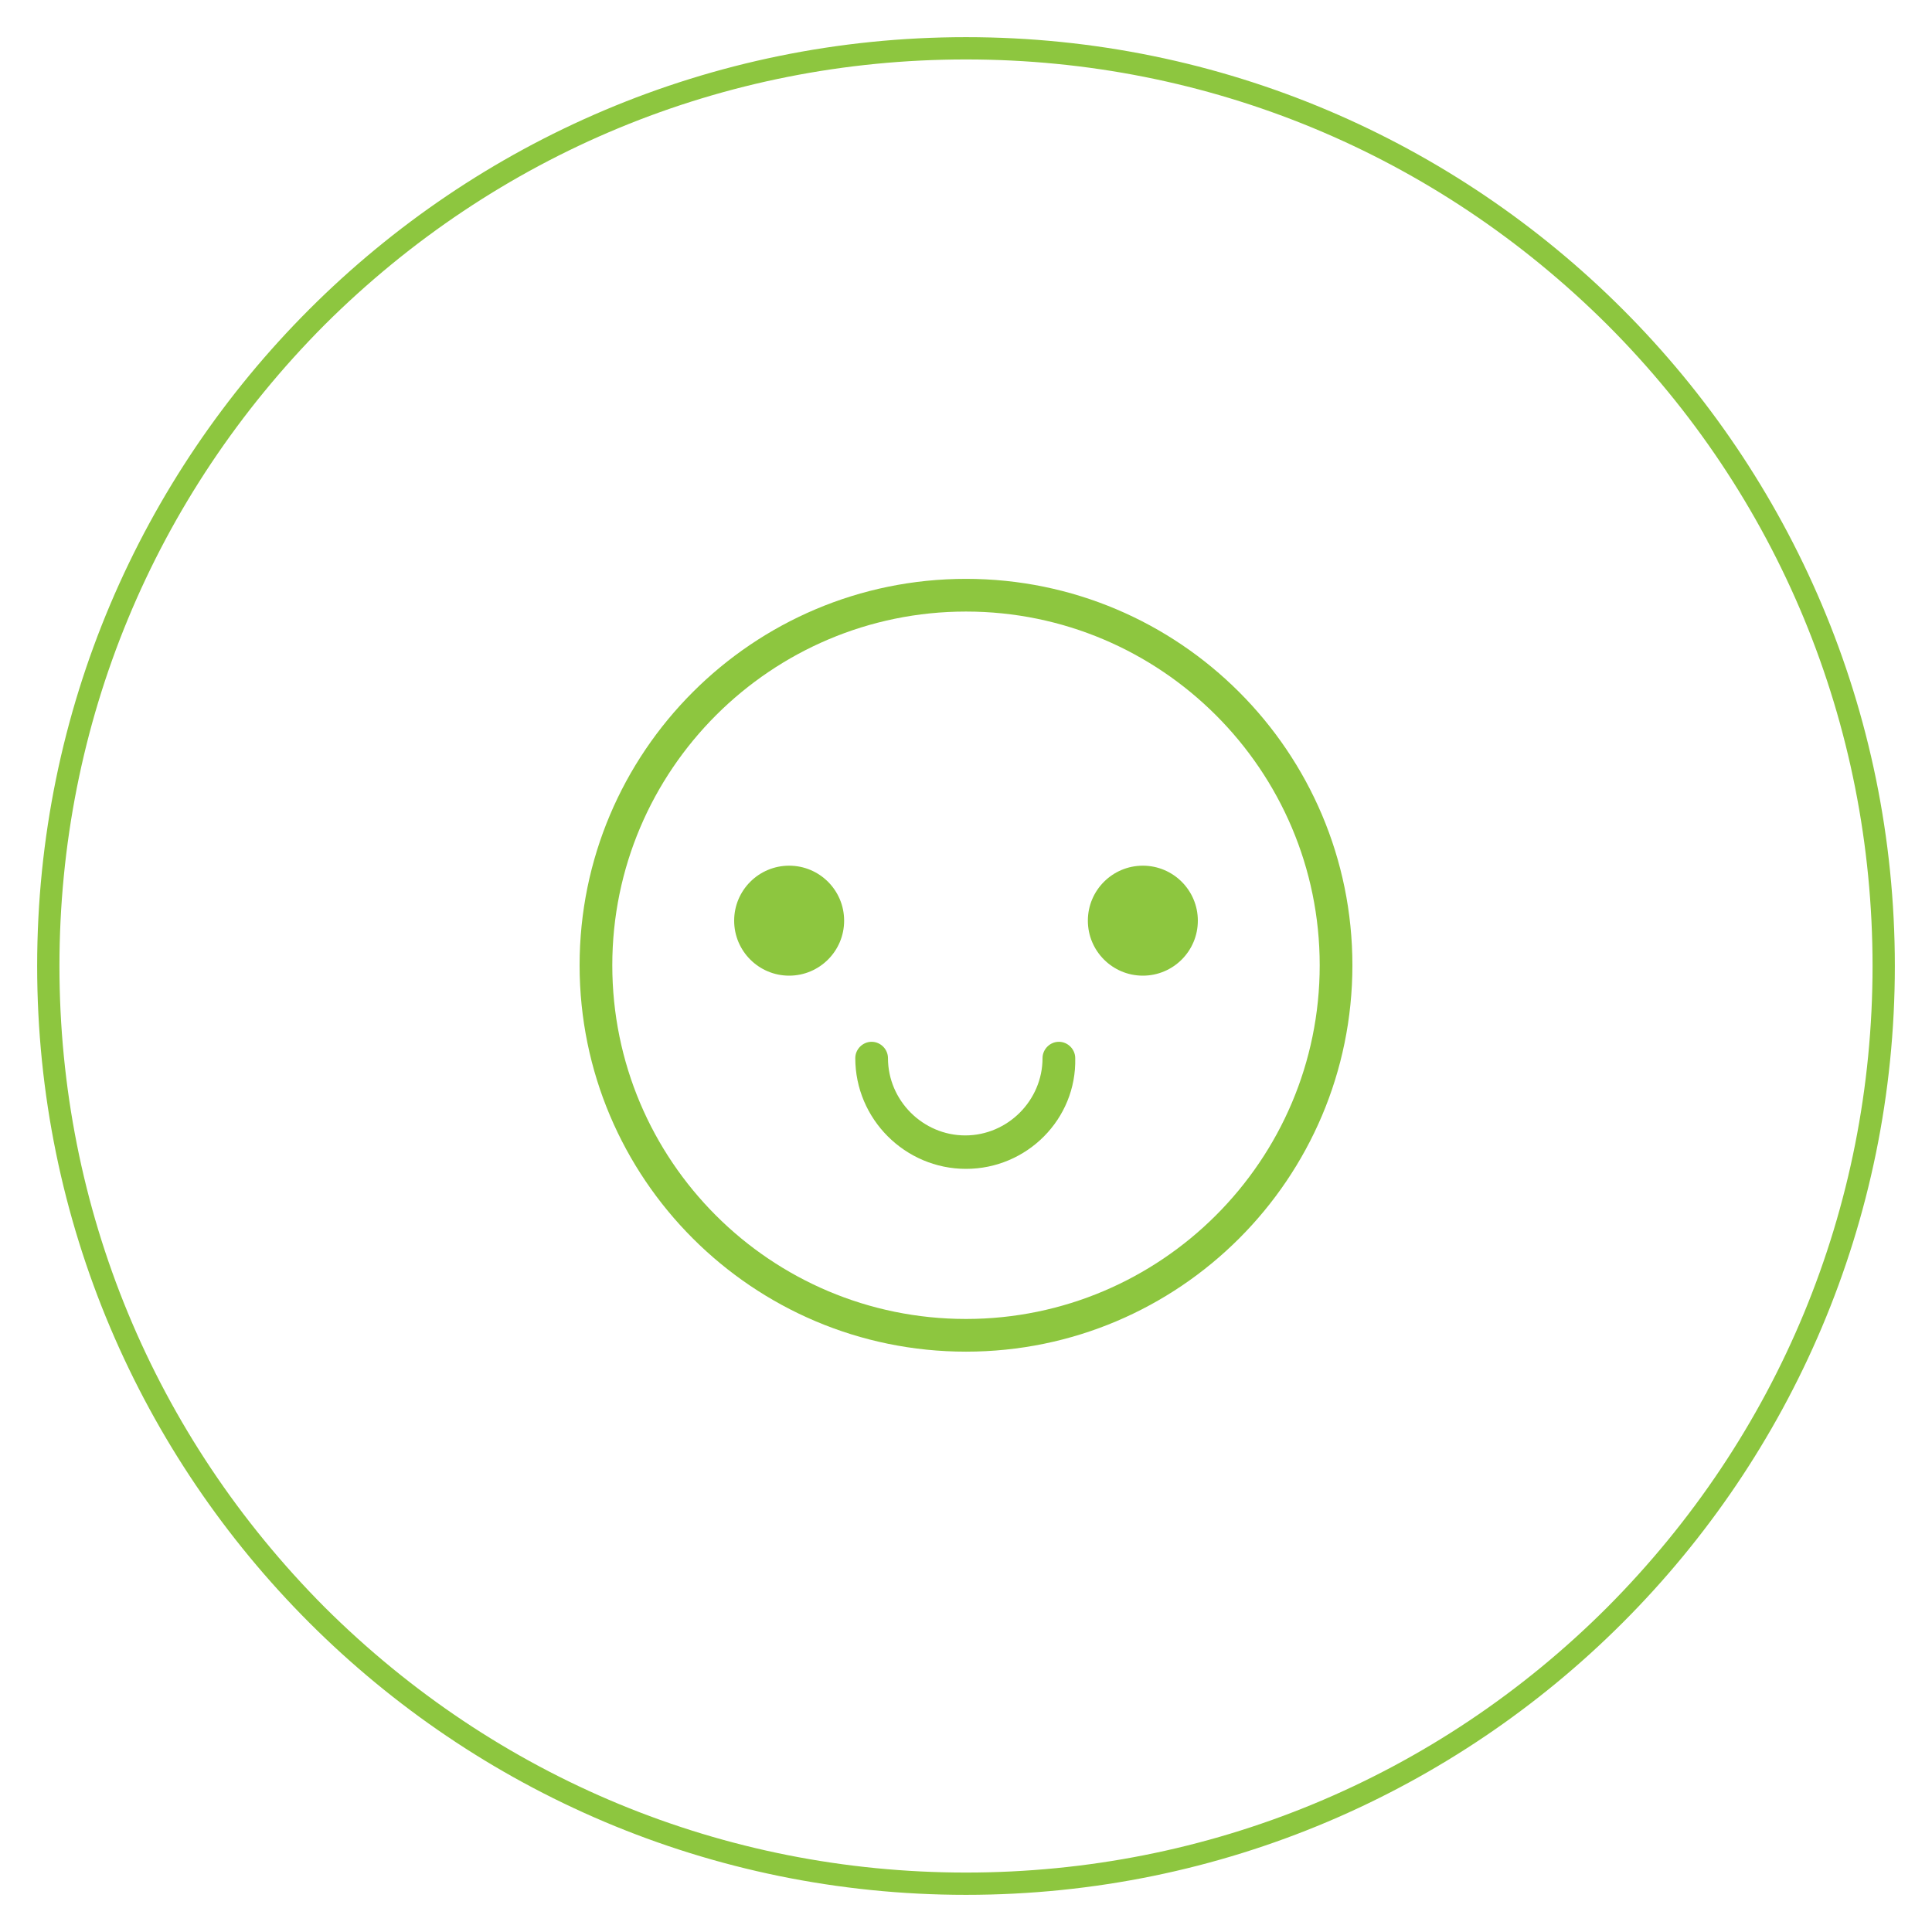
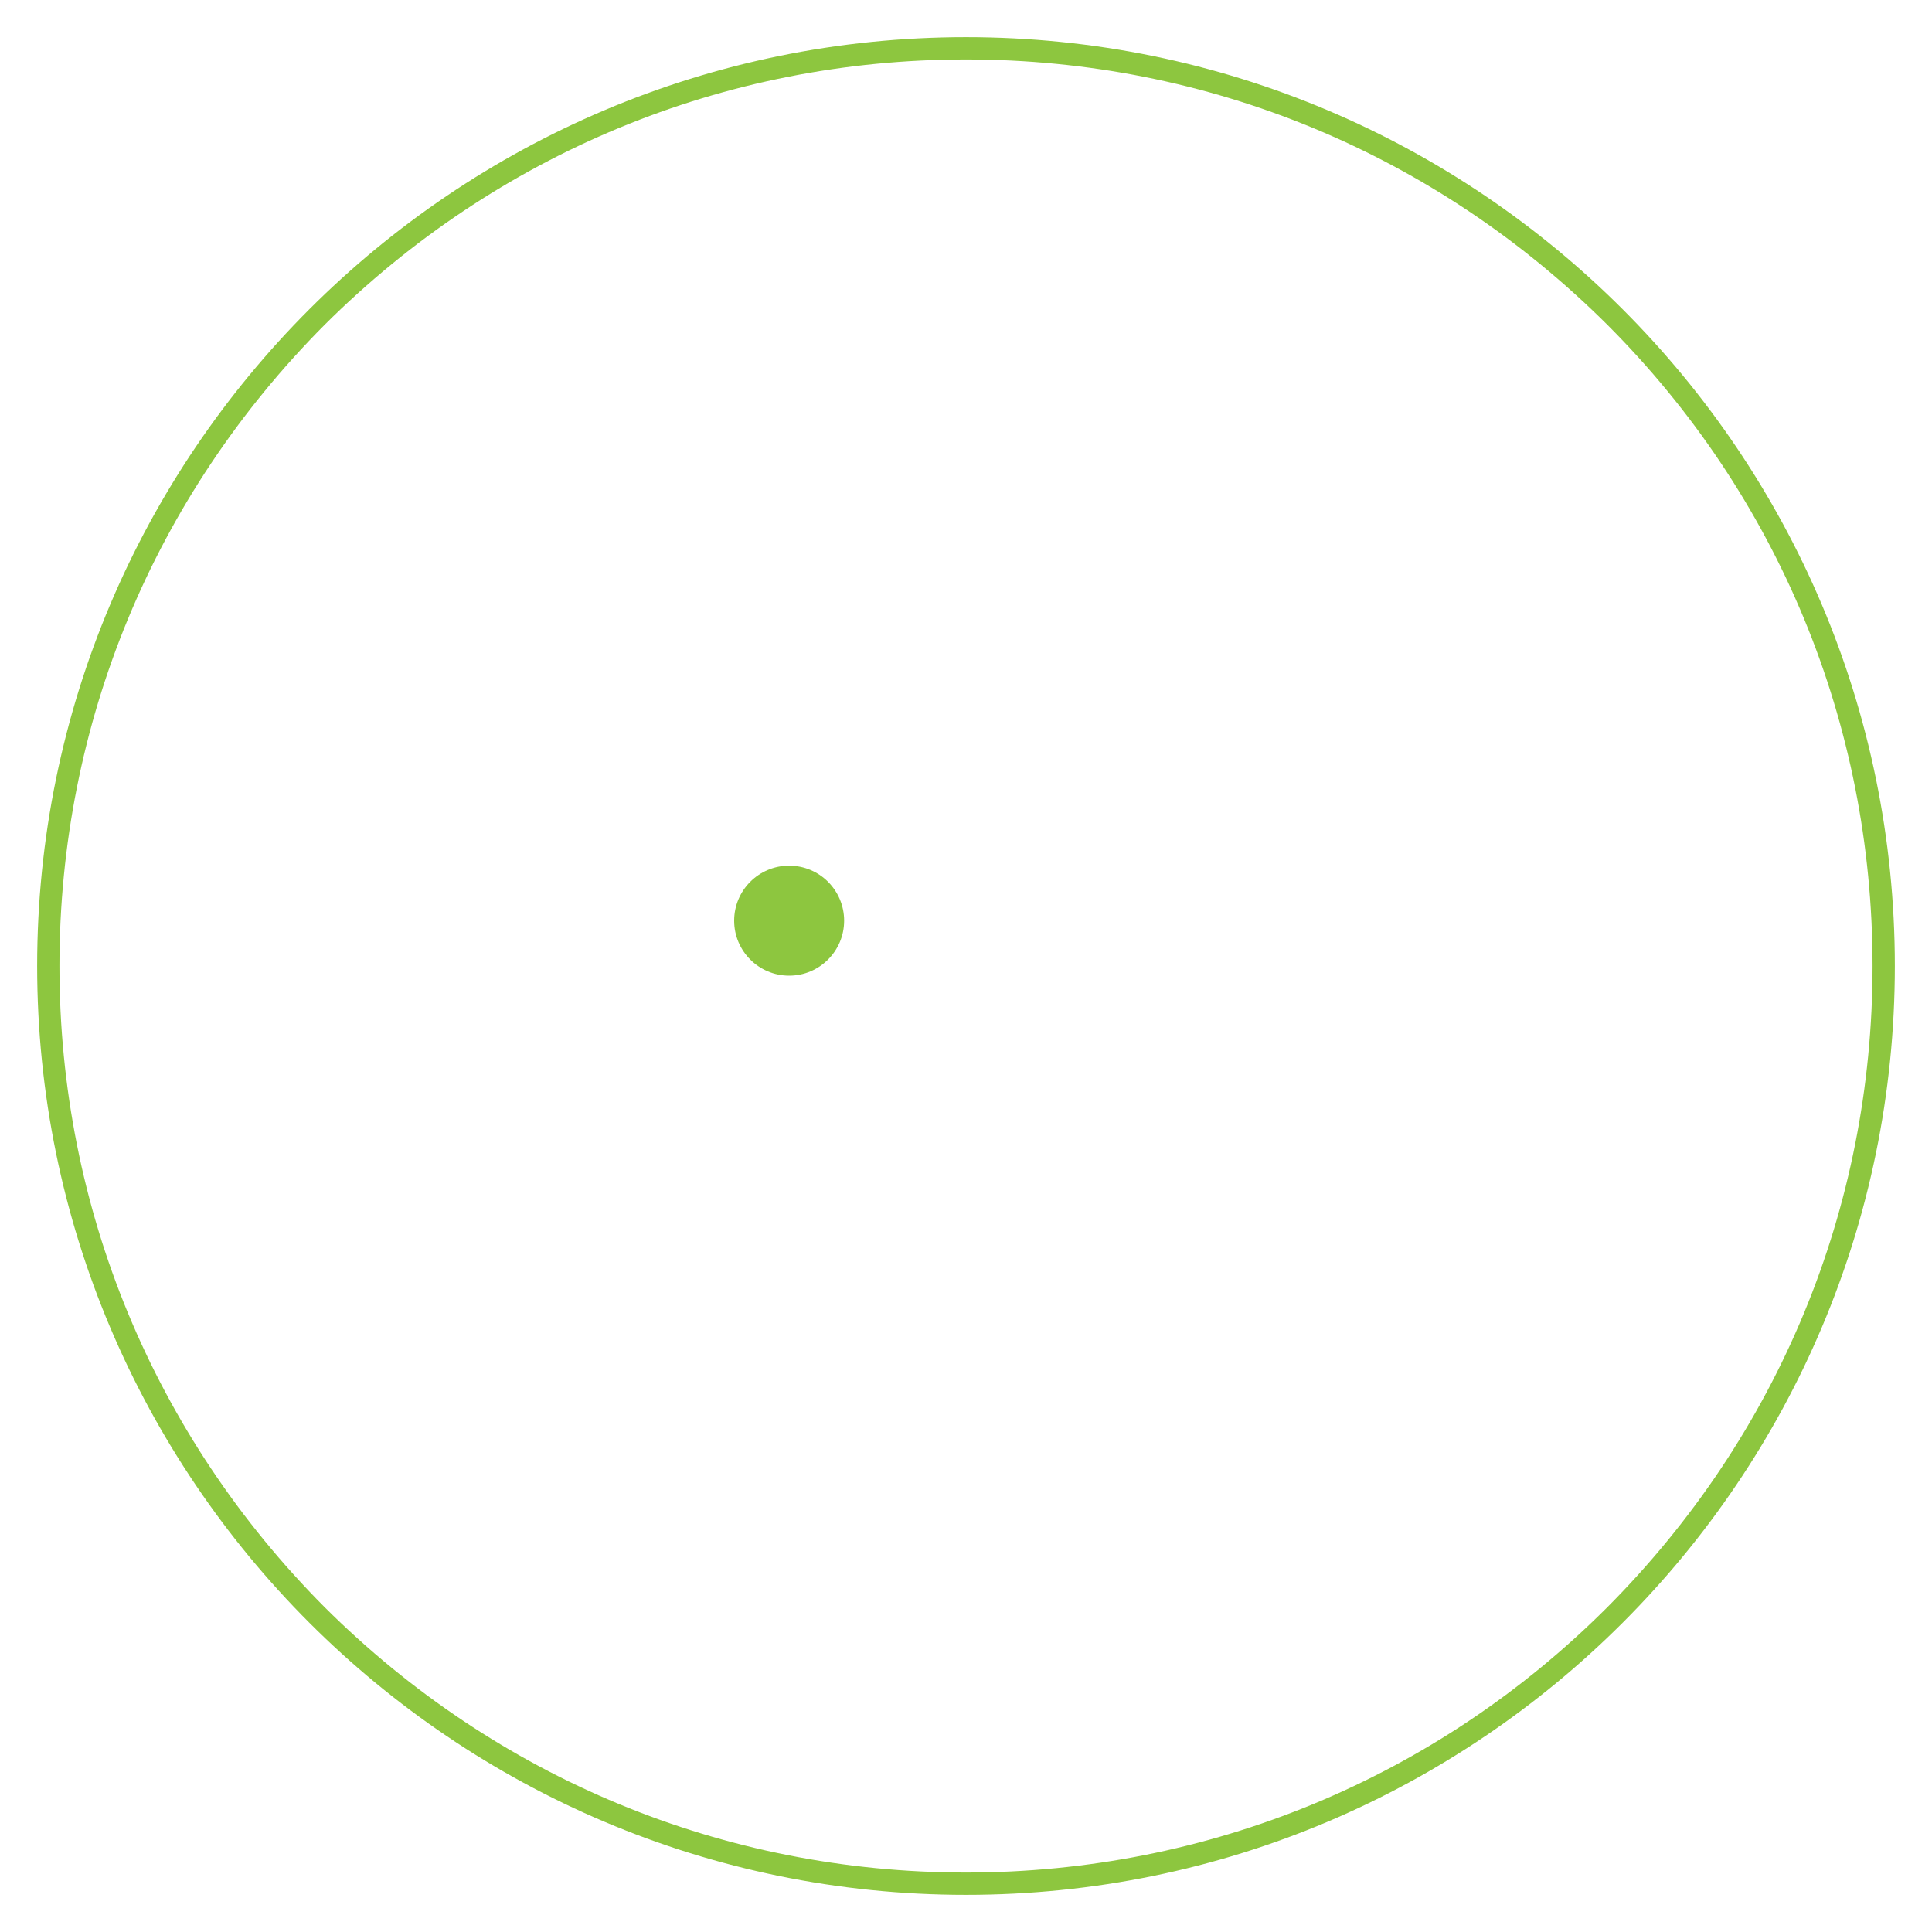
<svg xmlns="http://www.w3.org/2000/svg" version="1.1" id="Layer_1" x="0px" y="0px" viewBox="0 0 260 260" style="enable-background:new 0 0 260 260;" xml:space="preserve">
  <style type="text/css">
	.st0{fill:#8DC63F;}
</style>
  <g>
    <g>
      <path class="st0" d="M130,8c32.6,0,63.2,12.7,86.3,35.7c23,23,35.7,53.7,35.7,86.3s-12.7,63.2-35.7,86.3    c-23,23-53.7,35.7-86.3,35.7c-32.6,0-63.2-12.7-86.3-35.7C20.7,193.2,8,162.6,8,130s12.7-63.2,35.7-86.3C66.8,20.7,97.4,8,130,8     M130,5C61,5,5,61,5,130s56,125,125,125c69,0,125-56,125-125S199,5,130,5L130,5z" />
    </g>
  </g>
  <g>
    <g>
-       <path class="st0" d="M130,181.9c-28.7,0-52-23.3-52-52s23.3-52,52-52s52,23.3,52,52S158.7,181.9,130,181.9z M130,82.3    c-26.2,0-47.6,21.3-47.6,47.6s21.3,47.6,47.6,47.6c26.2,0,47.6-21.3,47.6-47.6S156.2,82.3,130,82.3z" />
-     </g>
+       </g>
    <g>
      <g>
        <circle class="st0" cx="106.2" cy="123.9" r="7.4" />
      </g>
      <g>
-         <circle class="st0" cx="153.8" cy="123.9" r="7.4" />
-       </g>
+         </g>
    </g>
    <g>
-       <path class="st0" d="M130,157.3c-8.2,0-14.9-6.7-14.9-14.9c0-1.2,1-2.2,2.2-2.2c1.2,0,2.2,1,2.2,2.2c0,5.7,4.7,10.4,10.4,10.4    s10.4-4.7,10.4-10.4c0-1.2,1-2.2,2.2-2.2s2.2,1,2.2,2.2C144.9,150.6,138.2,157.3,130,157.3z" />
-     </g>
+       </g>
  </g>
</svg>